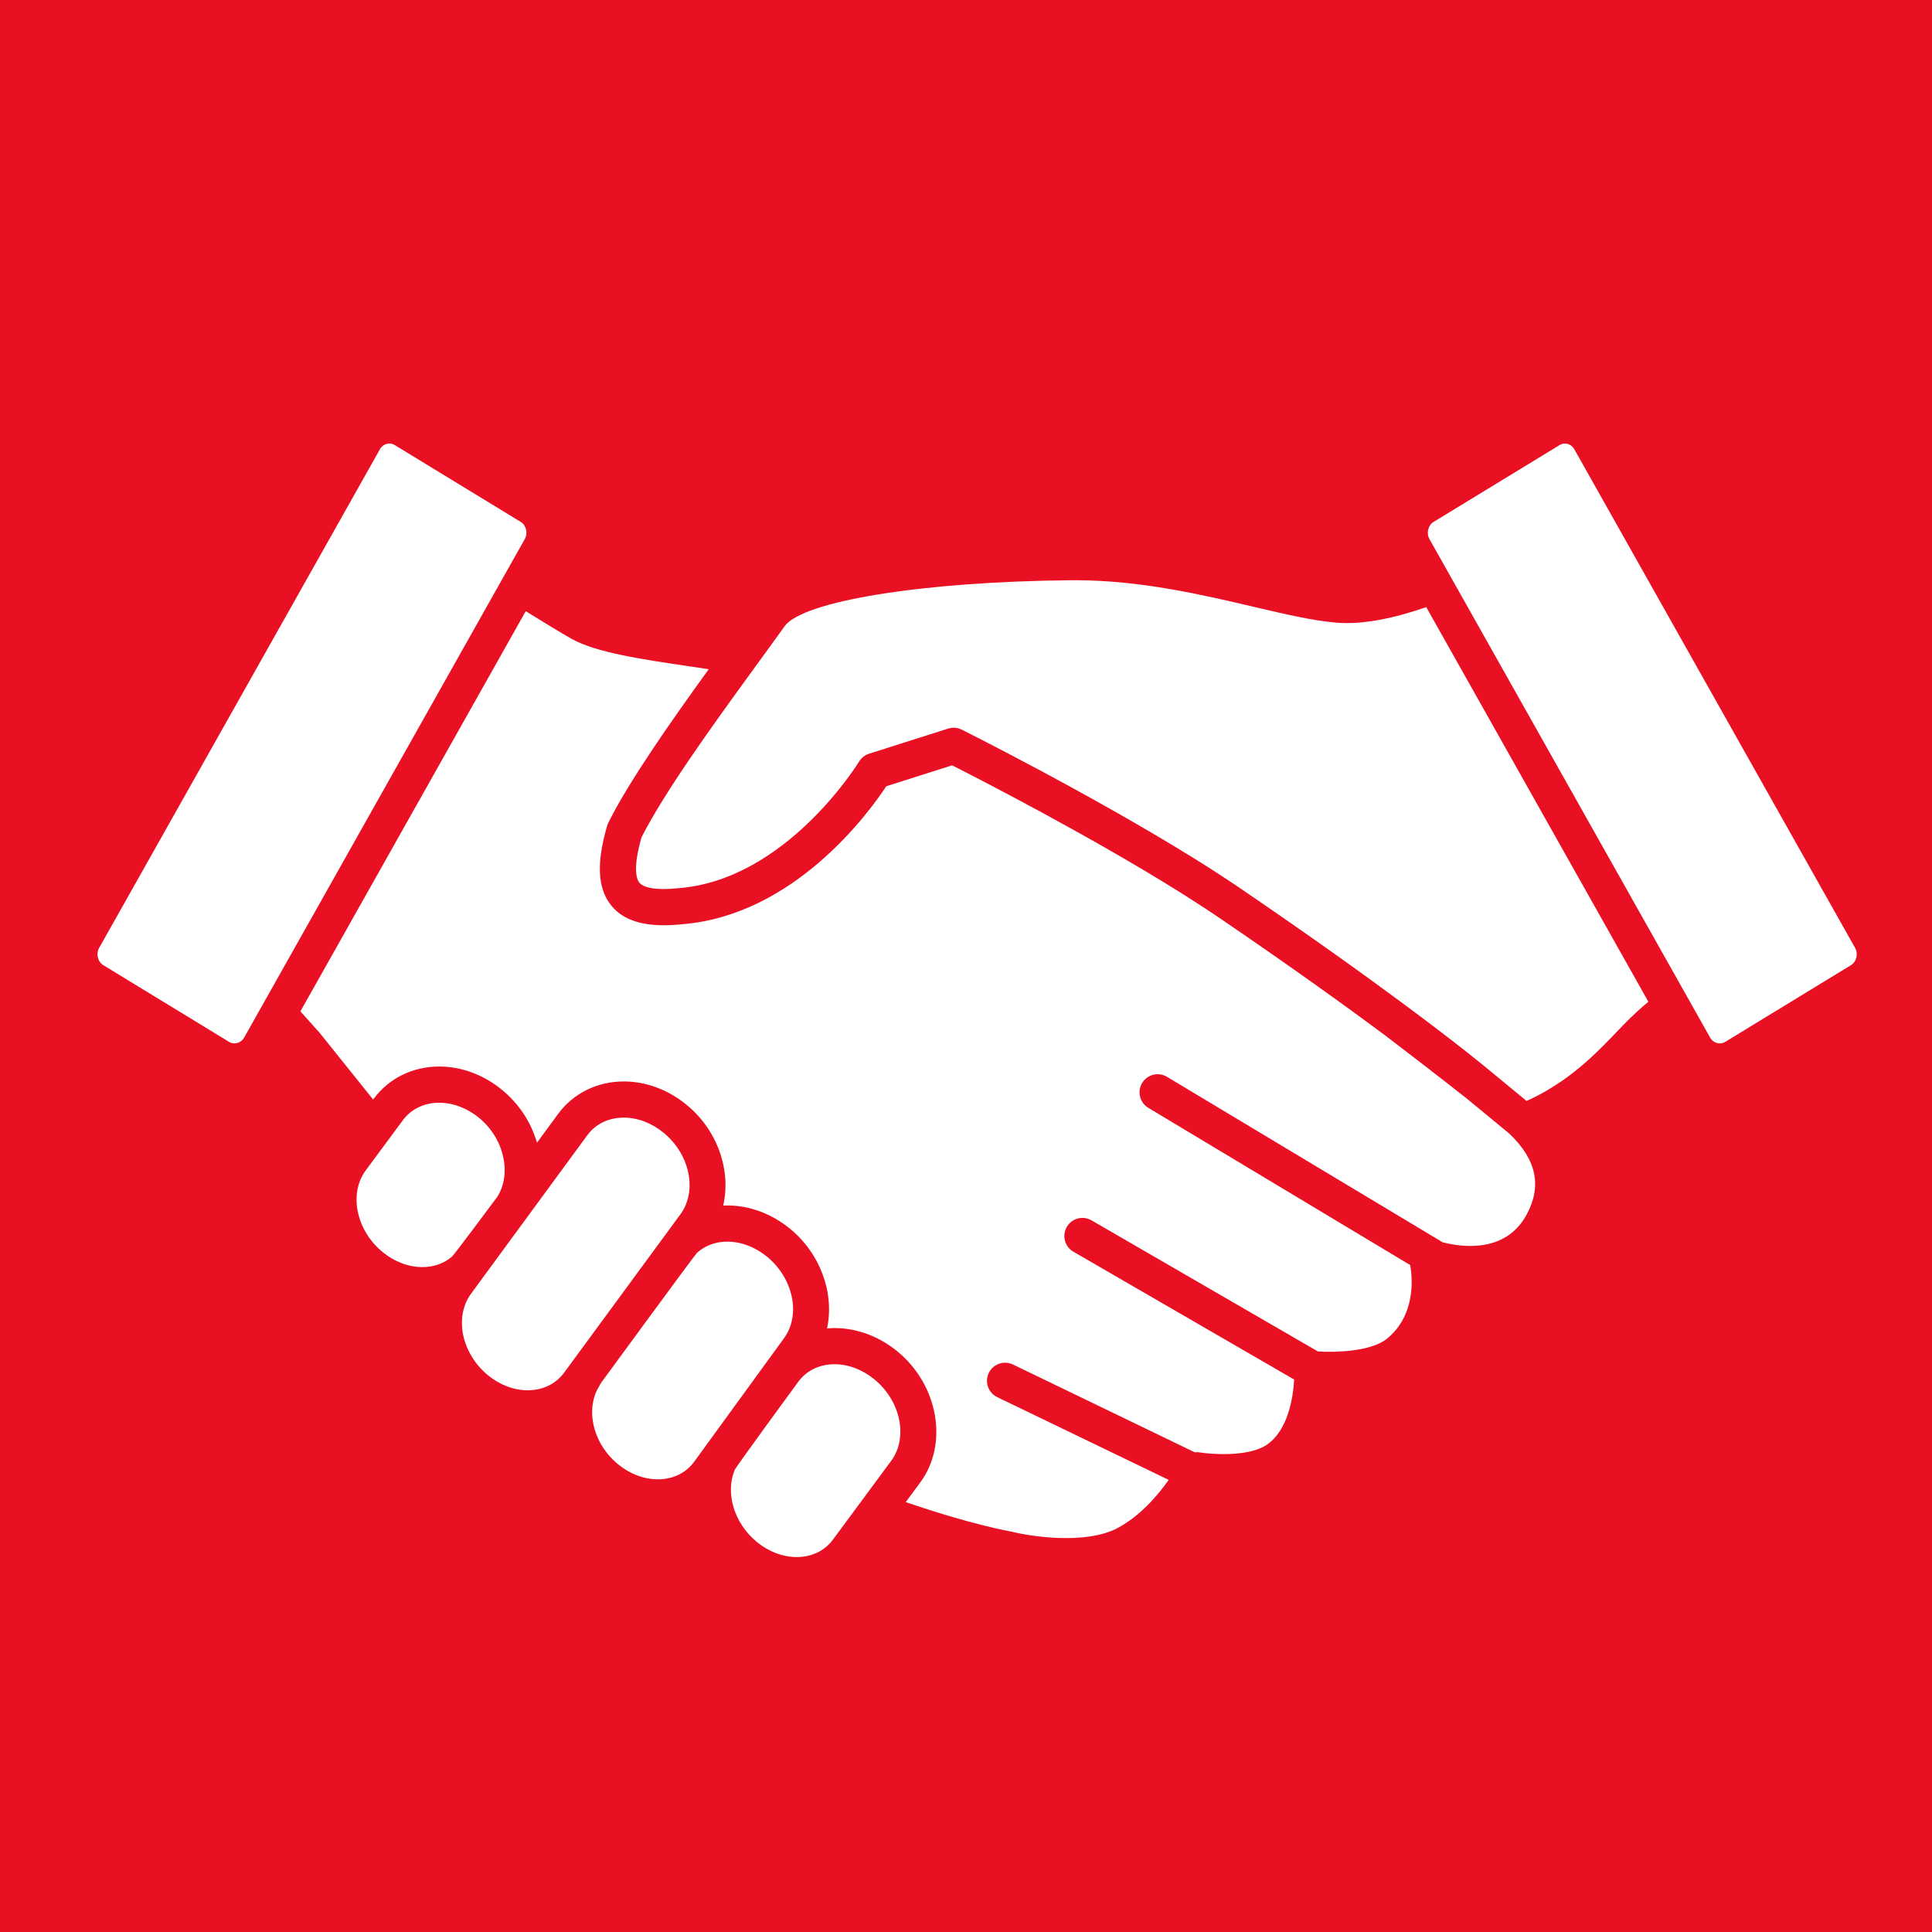
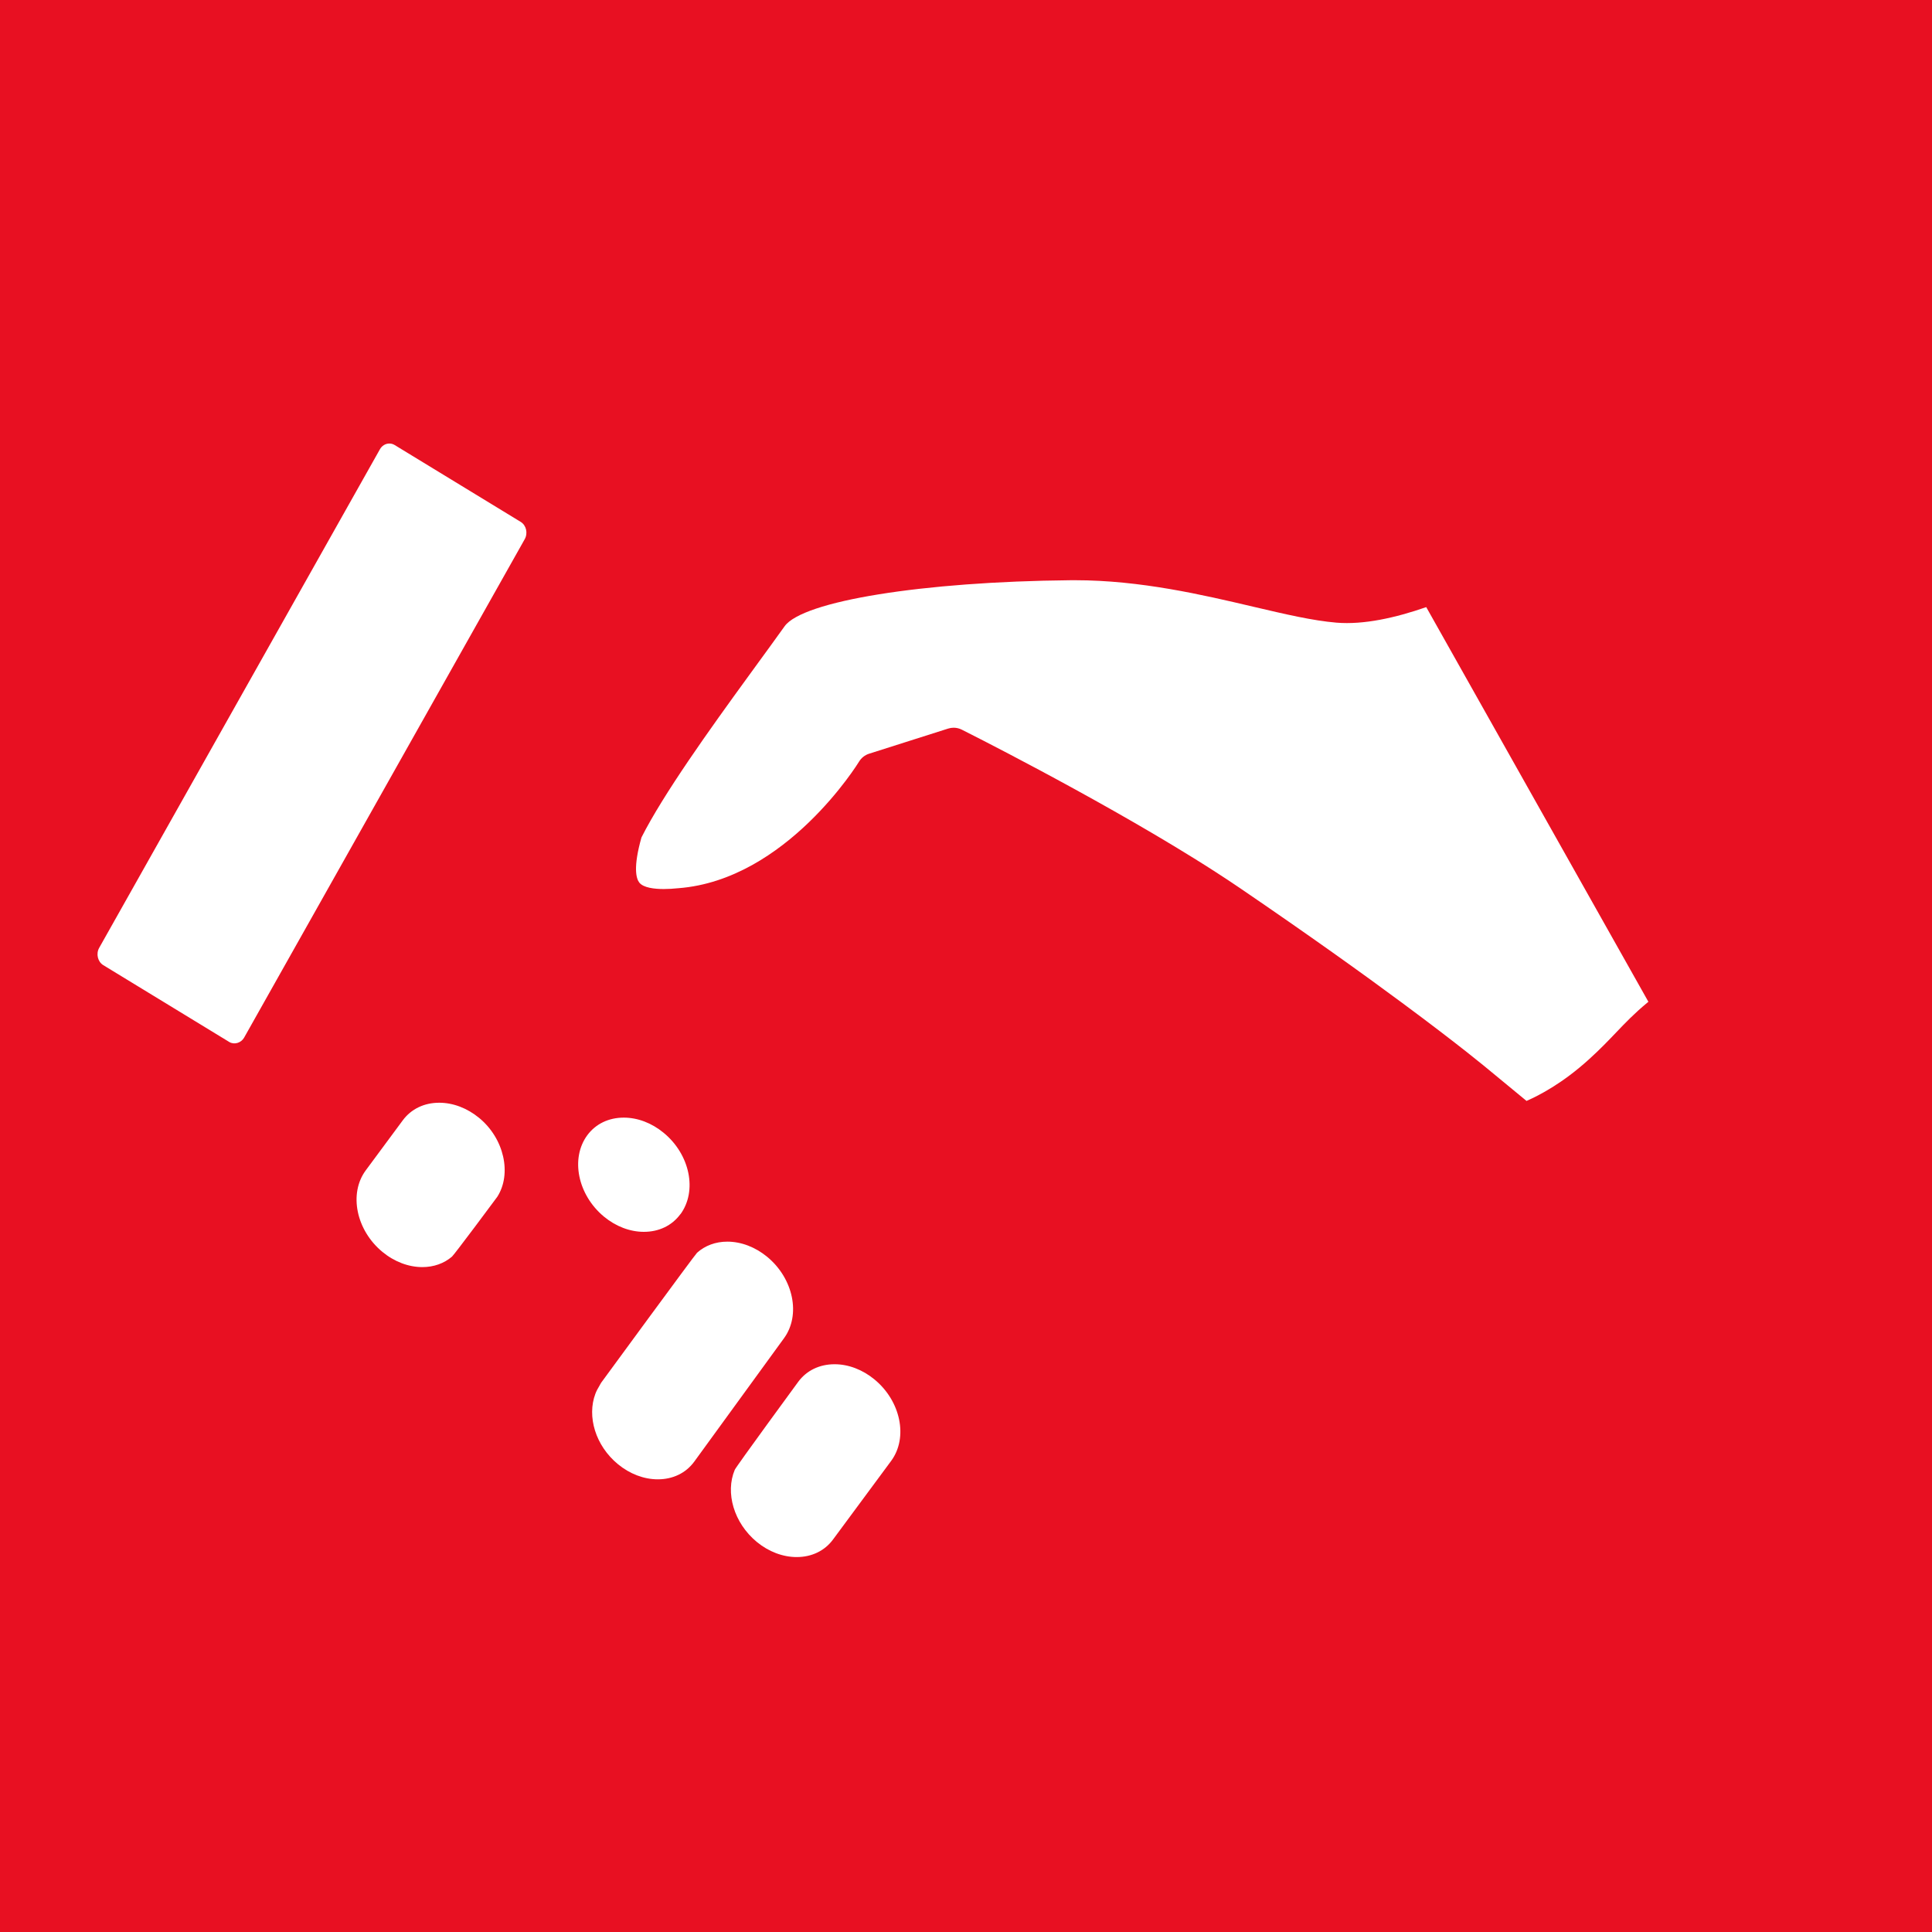
<svg xmlns="http://www.w3.org/2000/svg" version="1.1" id="Layer_1" x="0px" y="0px" width="500px" height="500px" viewBox="0 0 500 500" enable-background="new 0 0 500 500" xml:space="preserve">
  <rect x="-18.5" y="-13.5" fill="#E81022" width="534" height="524" />
  <g>
    <g>
-       <path fill="#FFFFFF" d="M379.65,284.346c-6.158-4.865-13.992-10.908-21.395-16.557c-10.226-7.594-24.277-17.702-42.631-30.203    c-2.236-1.525-4.61-3.075-7.038-4.63c-1.295-0.827-2.577-1.64-3.866-2.449c-22.998-14.35-51.193-28.827-58.31-32.443    l-17.035,5.415c-4.495,6.822-23.843,33.471-52.948,35.723c-1.601,0.167-3.185,0.25-4.651,0.25c-6.565,0-11.092-1.778-13.85-5.454    c-3.29-4.376-3.546-10.823-0.802-20.271c0.076-0.267,0.177-0.528,0.302-0.778c5.381-10.837,16.389-26.482,25.993-39.751    c-1.851-0.285-3.783-0.569-5.766-0.869c-11.557-1.705-23.502-3.473-29.814-7.047c-2.741-1.56-7.062-4.179-11.782-7.104    L77.742,261.745l4.905,5.459c0.201,0.243,5.898,7.331,13.919,17.354l0.148-0.201c3.933-5.301,10.112-8.344,16.962-8.344    c5.746,0,11.522,2.146,16.264,6.057c4.498,3.684,7.544,8.533,9.03,13.658l5.496-7.487c3.936-5.322,10.123-8.364,16.976-8.364    c5.752,0,11.525,2.146,16.259,6.059c8.104,6.647,11.55,17.09,9.459,26.092c0.357-0.014,0.708-0.063,1.069-0.063    c5.742,0,11.518,2.154,16.264,6.059c8,6.593,11.469,16.86,9.545,25.781c0.646-0.063,1.292-0.104,1.955-0.104    c5.738,0,11.515,2.146,16.263,6.044c10.598,8.719,13.259,23.927,5.923,33.889l-3.776,5.099c17,5.852,26.904,7.559,27.07,7.595    c0.133,0.021,0.271,0.054,0.396,0.075c4.844,1.224,19.195,3.438,27.414-0.979c5.939-3.189,10.448-8.561,13.173-12.436    l-44.379-21.418c-2.321-1.125-3.306-3.926-2.177-6.254c1.123-2.332,3.92-3.308,6.262-2.182l47.056,22.725    c0.357-0.026,0.706-0.063,1.074,0c3.219,0.521,12.667,1.23,17.41-1.868c5.774-3.786,6.987-12.656,7.224-16.972l-57.136-33.082    c-2.242-1.299-3.006-4.17-1.707-6.406c1.299-2.243,4.153-3.008,6.405-1.709l58.579,33.924c4.092,0.271,13.61,0.15,17.86-3.278    c7.564-6.155,6.601-15.868,6.036-19.071l-67.776-40.688c-2.219-1.327-2.935-4.217-1.604-6.426    c1.335-2.225,4.225-2.934,6.435-1.605l71.337,42.822c4.933,1.271,16.253,2.891,21.705-7.107c4.065-7.461,2.585-14.33-4.47-21.035    L379.65,284.346z" />
-       <path fill="#FFFFFF" d="M176.075,314.279c4.446-6.045,2.501-15.508-4.328-21.113c-3.068-2.535-6.726-3.925-10.307-3.925    c-3.915,0-7.264,1.618-9.434,4.536l-30.078,41.002c-4.436,6.011-2.494,15.472,4.321,21.105c3.06,2.521,6.721,3.918,10.299,3.918    c3.915,0,7.267-1.611,9.441-4.552l0.052-0.067L176.075,314.279z" />
+       <path fill="#FFFFFF" d="M176.075,314.279c4.446-6.045,2.501-15.508-4.328-21.113c-3.068-2.535-6.726-3.925-10.307-3.925    c-3.915,0-7.264,1.618-9.434,4.536c-4.436,6.011-2.494,15.472,4.321,21.105c3.06,2.521,6.721,3.918,10.299,3.918    c3.915,0,7.267-1.611,9.441-4.552l0.052-0.067L176.075,314.279z" />
      <path fill="#FFFFFF" d="M198.535,325.256c-3.067-2.521-6.729-3.919-10.306-3.919c-3.057,0-5.749,1.022-7.823,2.862    c-0.573,0.514-24.805,33.617-24.805,33.617c-0.187,0.248-0.298,0.549-0.465,0.812c-0.41,0.668-0.778,1.356-1.052,2.078    c-2.213,5.864,0.011,13.423,5.825,18.216c3.078,2.536,6.746,3.926,10.327,3.926c3.912,0,7.25-1.619,9.41-4.543l23.22-31.93    C207.306,340.346,205.357,330.883,198.535,325.256z" />
      <path fill="#FFFFFF" d="M226.303,356.99c-3.071-2.529-6.735-3.926-10.31-3.926c-3.908,0-7.253,1.617-9.42,4.558    c0,0-16.062,21.912-16.419,22.767c-2.487,5.903-0.254,13.74,5.703,18.659c3.071,2.529,6.742,3.918,10.32,3.918    c3.907,0,7.252-1.618,9.413-4.55l15.044-20.342C235.067,372.051,233.122,362.598,226.303,356.99z" />
      <path fill="#FFFFFF" d="M128.699,309.729c3.797-5.945,1.782-15.096-4.707-20.418c-3.078-2.535-6.739-3.924-10.316-3.924    c-3.911,0-7.257,1.617-9.431,4.543L94.647,302.9c-4.421,6.002-2.479,15.483,4.335,21.1c3.071,2.527,6.735,3.924,10.313,3.924    c2.98,0,5.627-0.959,7.676-2.708C117.594,324.68,128.56,309.943,128.699,309.729z" />
      <path fill="#FFFFFF" d="M345.88,161.143c-6.146-0.514-13.311-2.195-21.611-4.144c-12.971-3.046-29.12-6.839-46.063-6.839    l-1.168,0.003c-38.222,0.365-69.339,5.38-73.99,11.925c-1.09,1.528-2.354,3.279-3.703,5.134c-0.997,1.375-2.025,2.786-3.132,4.301    c-0.848,1.167-1.758,2.417-2.651,3.647c-9.823,13.498-21.928,30.4-27.552,41.564c-2.22,7.837-1.331,10.653-0.591,11.636    c1.063,1.417,4.043,1.71,6.357,1.71c1.18,0,2.448-0.077,3.817-0.216c27.944-2.164,46.542-32.45,46.73-32.756    c0.586-0.966,1.511-1.702,2.591-2.046l9.265-2.945l11.206-3.563c0.462-0.146,0.944-0.22,1.42-0.22    c0.719,0,1.436,0.167,2.092,0.494c0.378,0.191,33.455,16.742,60.172,33.346c1.902,1.184,3.778,2.362,5.599,3.543    c2.147,1.386,4.231,2.758,6.226,4.119c17.992,12.262,31.799,22.162,41.989,29.711c14.992,11.098,22.077,17.037,22.558,17.434    l0.007,0.006l9.621,7.936c0.033-0.027,0.076-0.042,0.104-0.056c3.162-1.377,9.232-4.517,16.023-10.685    c2.895-2.621,4.971-4.793,6.979-6.894c2.459-2.584,4.786-5.015,8.197-7.836c0.075-0.065,0.159-0.132,0.231-0.194L369.11,157.121    C361.122,159.899,352.91,161.724,345.88,161.143z" />
      <path fill="#FFFFFF" d="M135.799,139.538c0.872-1.556,0.393-3.602-1.042-4.474l-32.617-19.89c-0.42-0.257-0.879-0.389-1.365-0.389    c-1.015,0-1.935,0.559-2.456,1.494L25.666,245.307c-0.865,1.543-0.378,3.59,1.063,4.472l32.606,19.887    c1.282,0.777,3.061,0.25,3.832-1.111L135.799,139.538z" />
-       <path fill="#FFFFFF" d="M480.092,245.307l-72.646-129.014c-0.527-0.941-1.448-1.5-2.458-1.5c-0.482,0-0.936,0.132-1.358,0.385    l-32.613,19.89c-1.445,0.882-1.936,2.928-1.063,4.471l72.642,129.016c0.774,1.383,2.519,1.896,3.843,1.111l32.589-19.883    C480.475,248.896,480.96,246.85,480.092,245.307z" />
    </g>
  </g>
</svg>